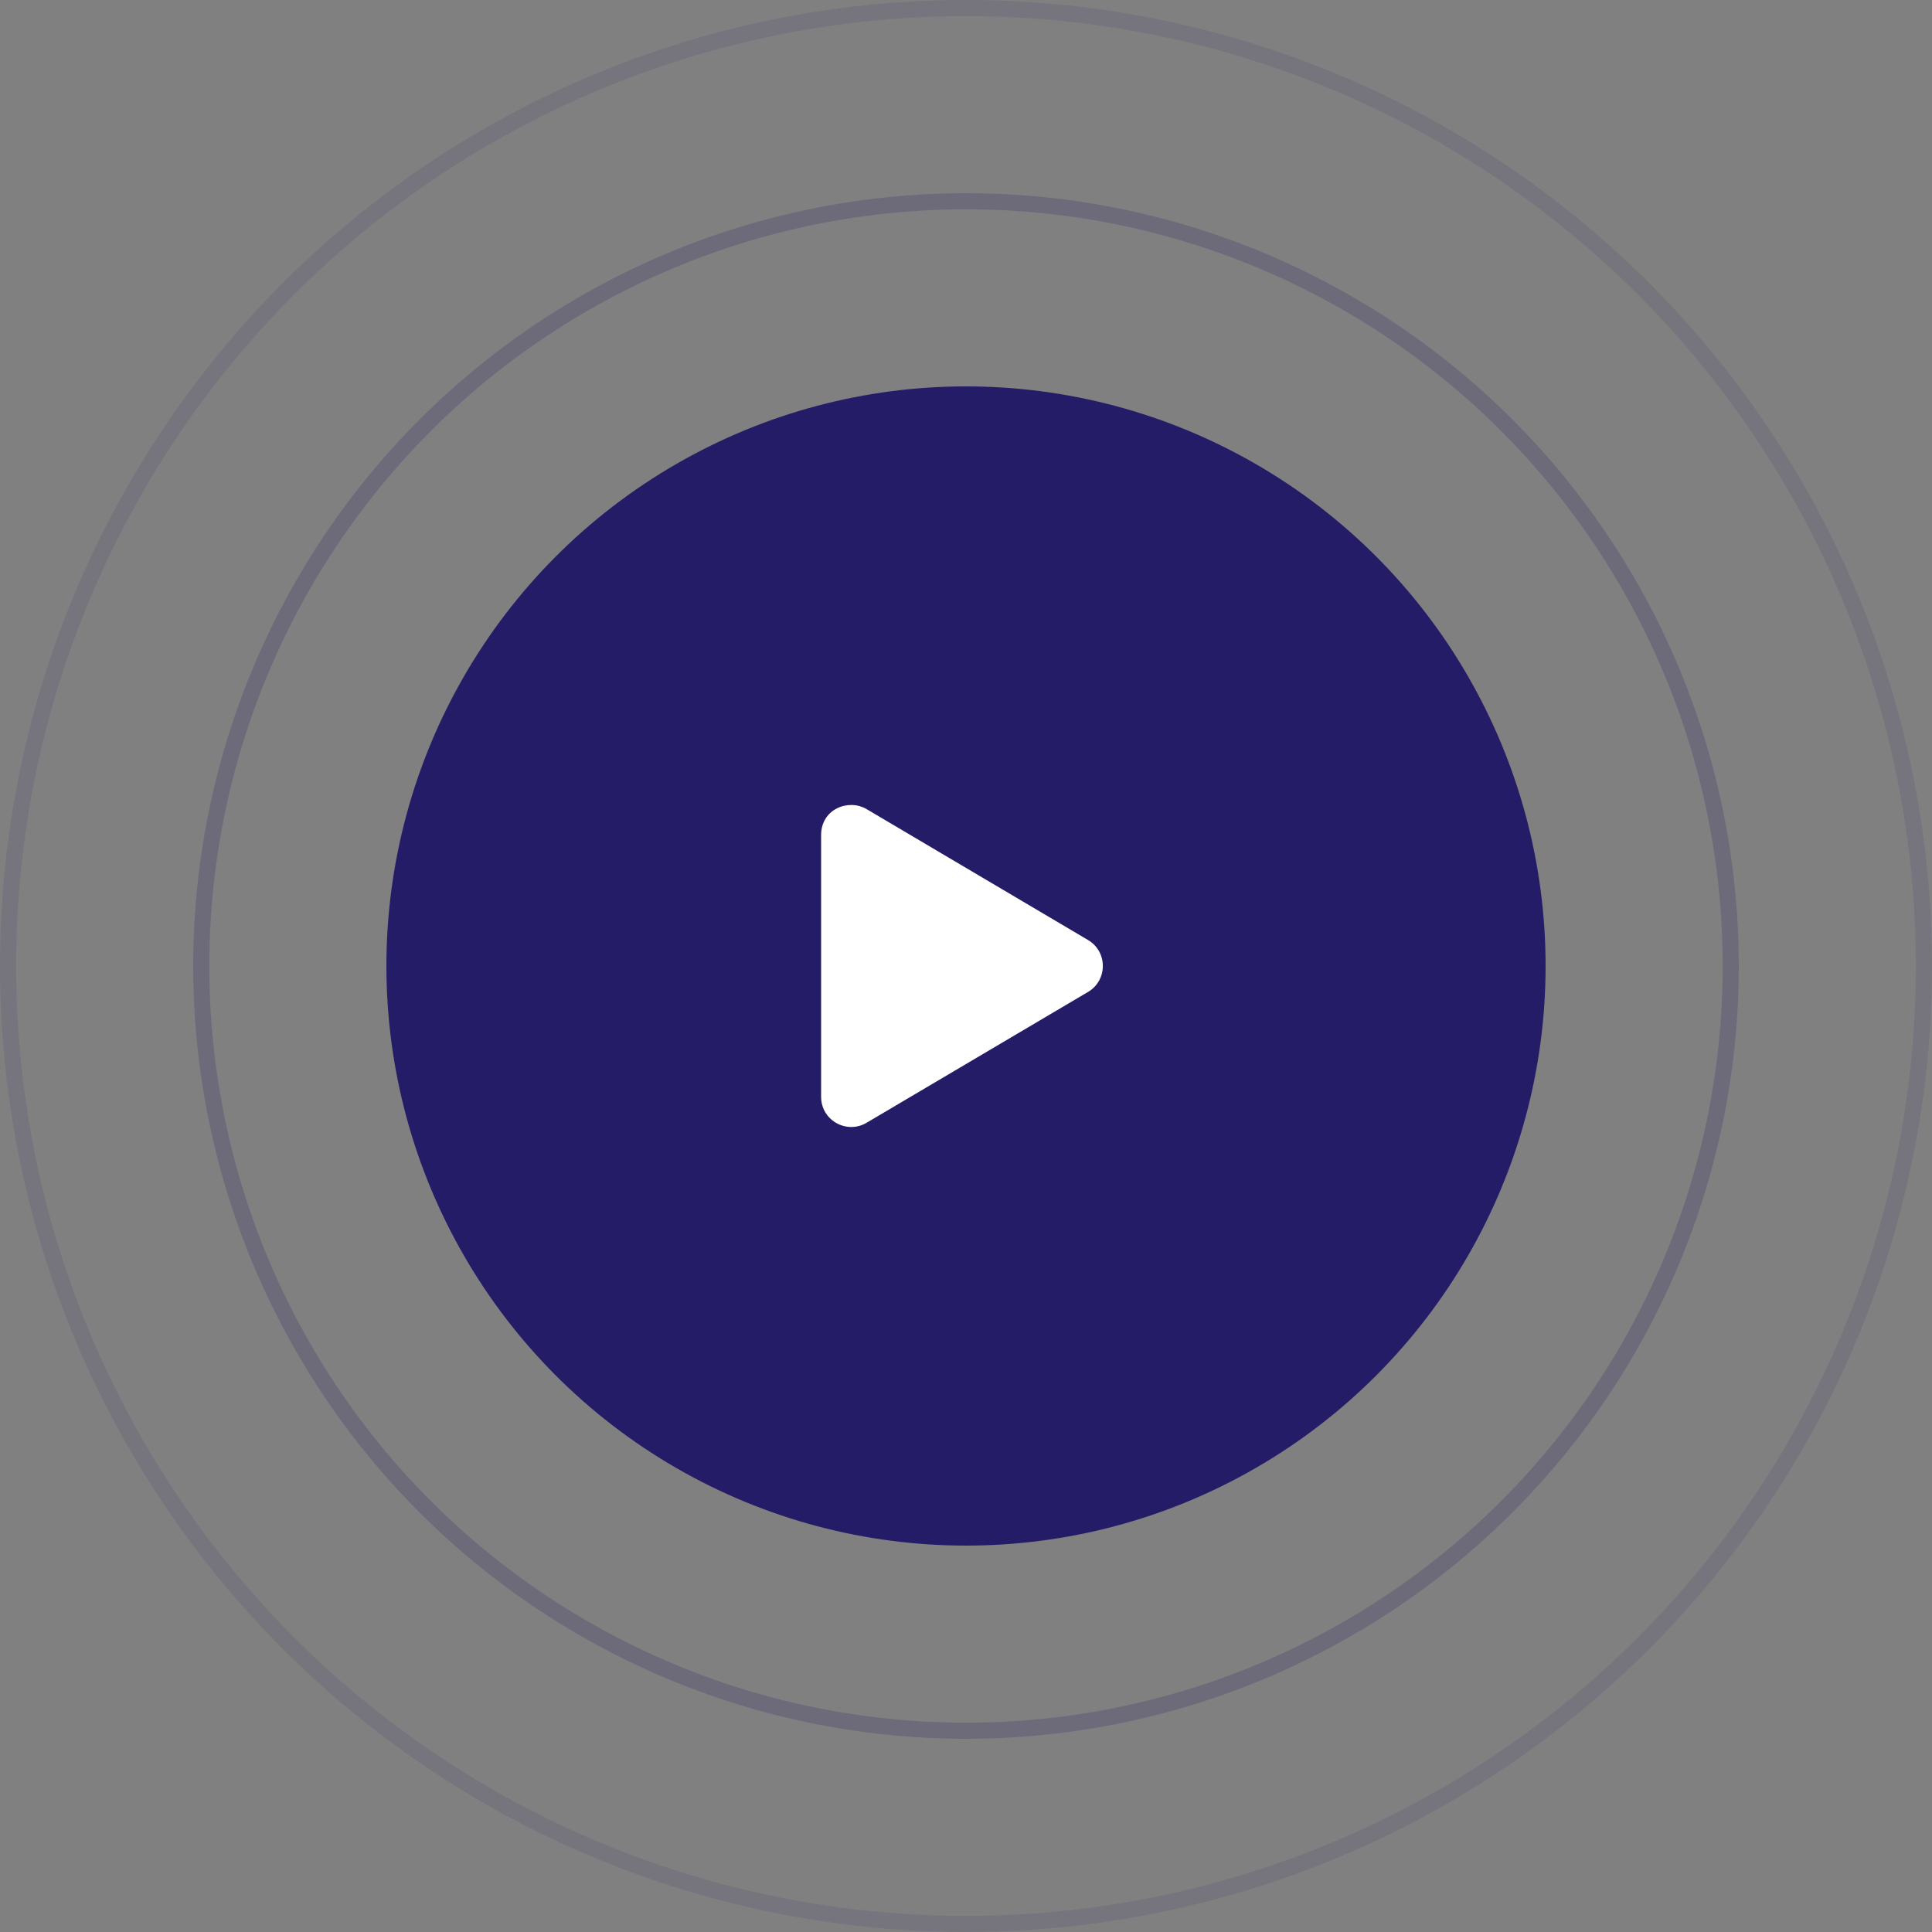
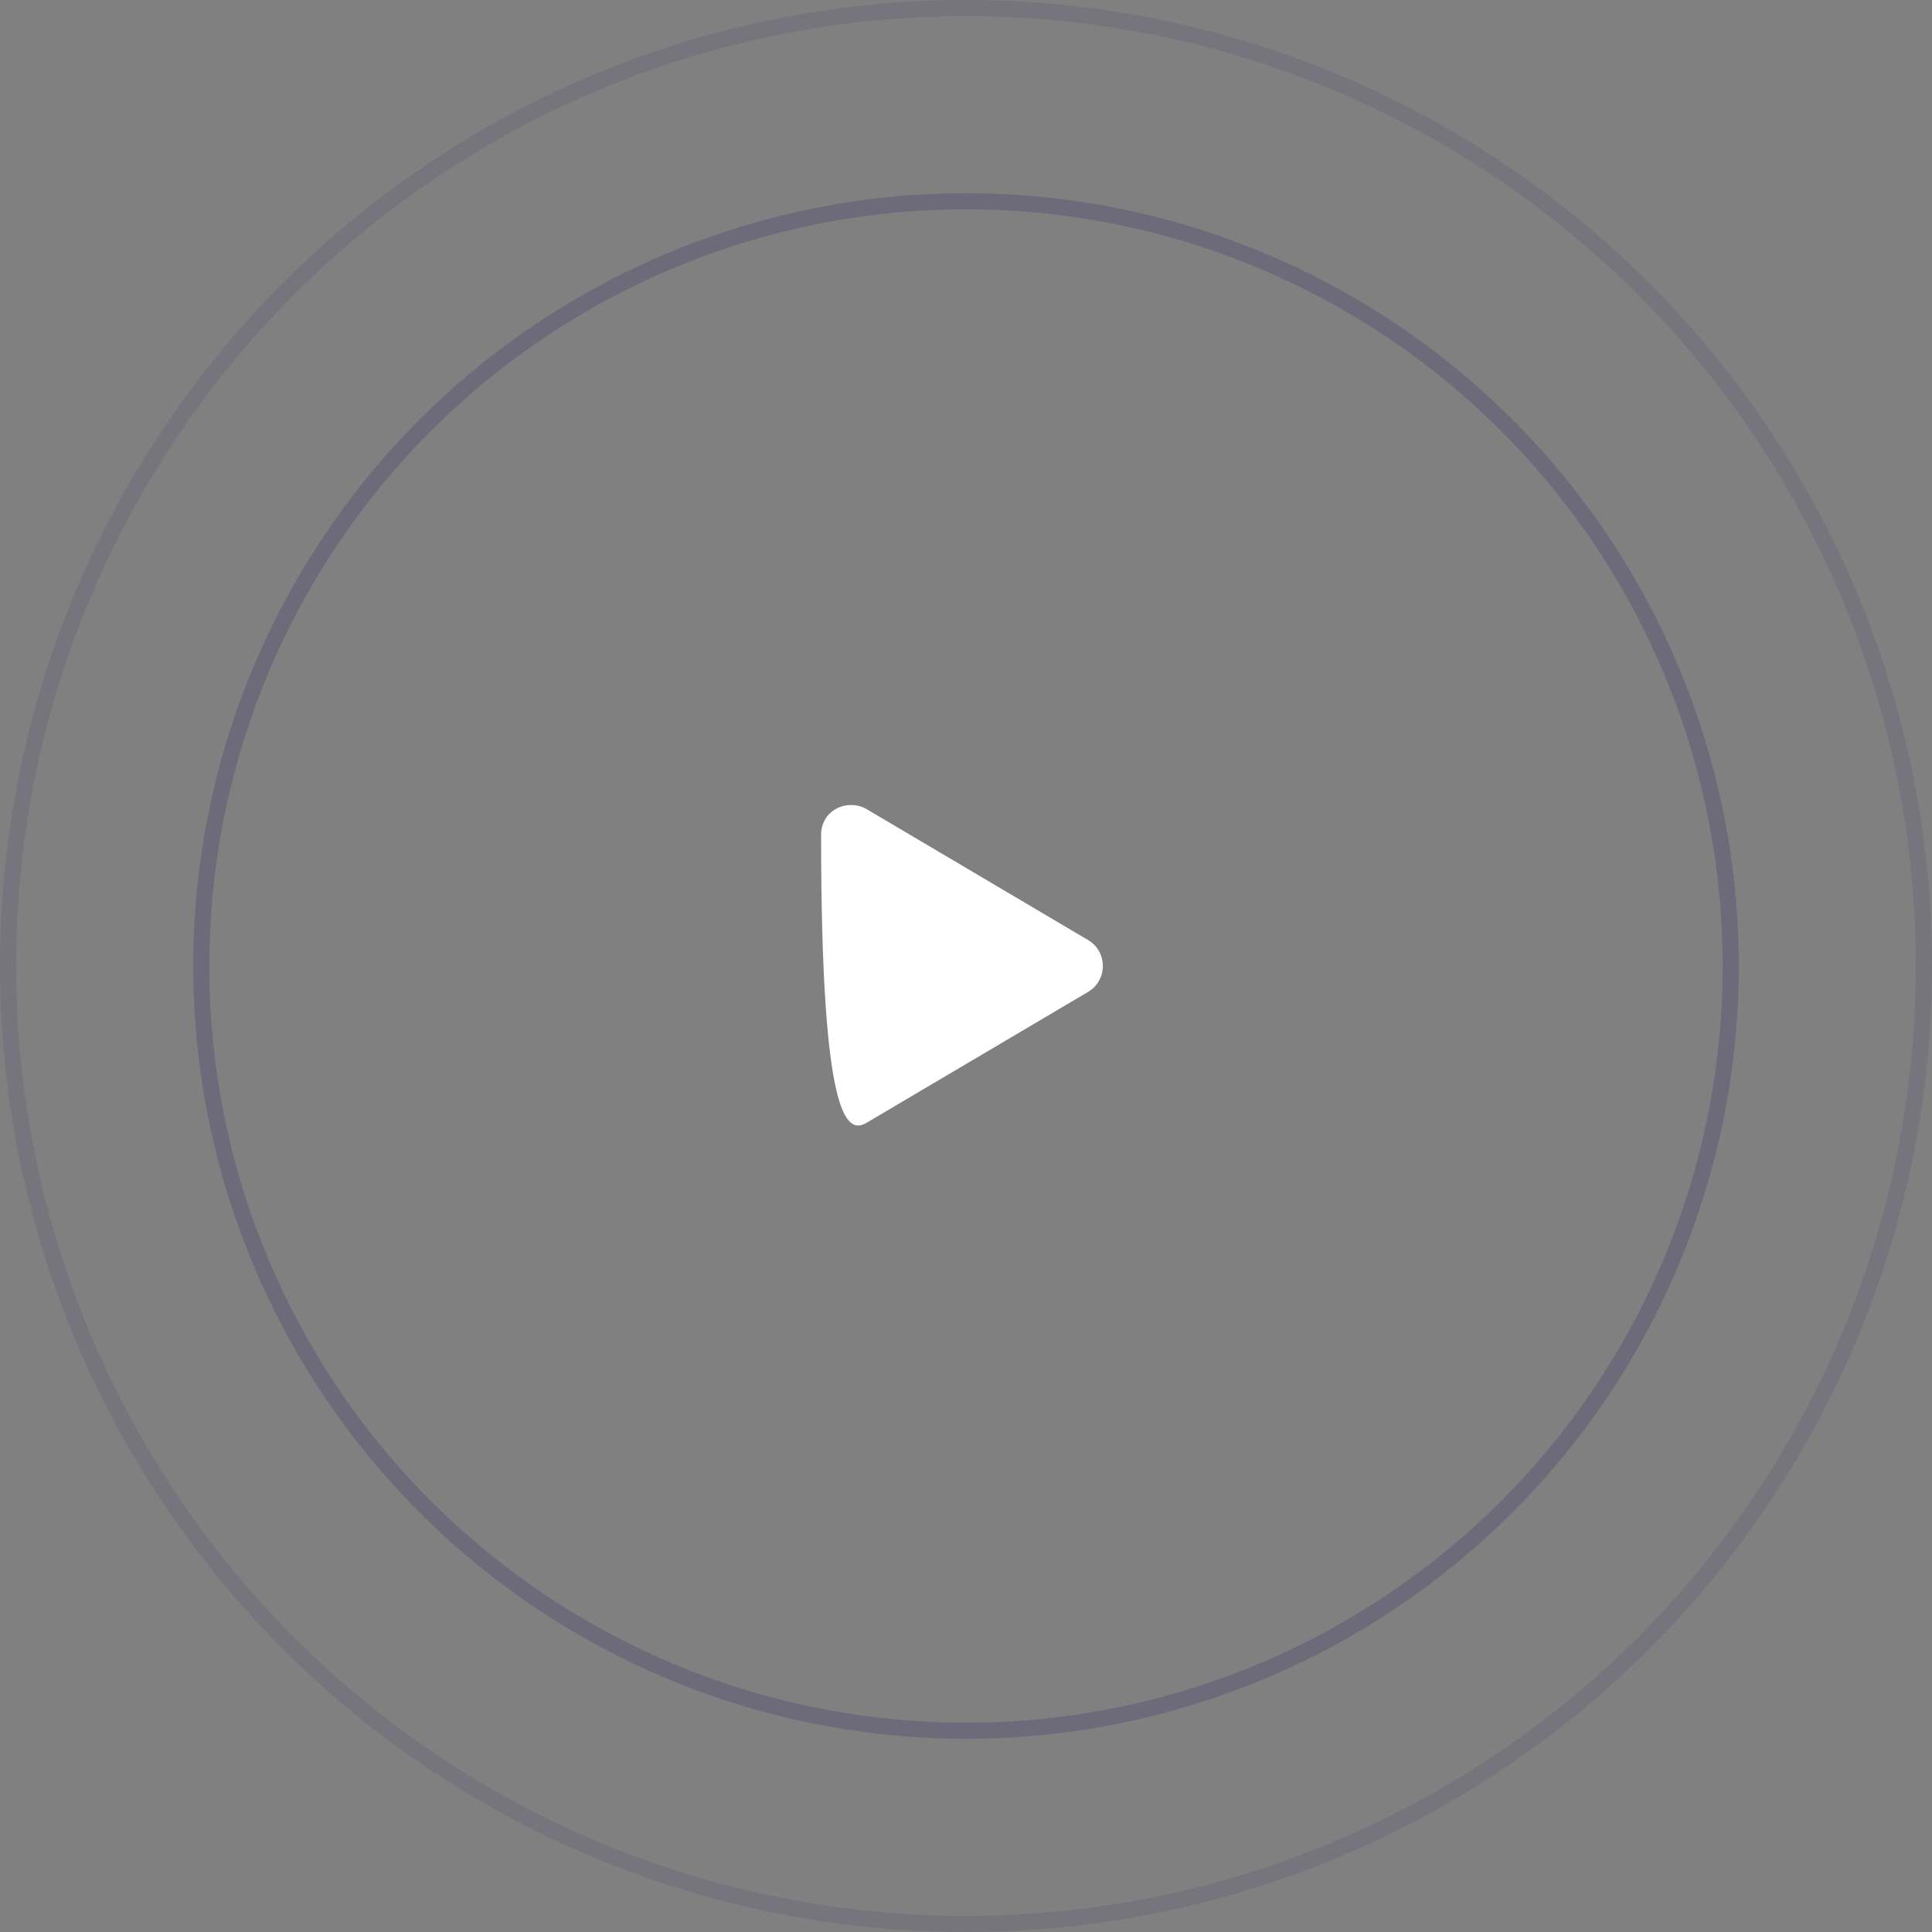
<svg xmlns="http://www.w3.org/2000/svg" width="120px" height="120px" viewBox="0 0 120 120" version="1.1">
  <rect x="0" y="0" width="120" height="120" fill="#808080" stroke="none" />
  <title>Group 2</title>
  <g id="Page-1" stroke="none" stroke-width="1" fill="none" fill-rule="evenodd">
    <g id="Artboard-Copy-4" transform="translate(-1460, -320)">
      <g id="Group-2" transform="translate(1460, 320)">
-         <circle id="Oval" fill="#241C67" cx="60" cy="60" r="36" />
        <circle id="Oval" stroke="#241C67" opacity="0.203" cx="60" cy="60" r="47.5" />
        <circle id="Oval" stroke="#241C67" opacity="0.102" cx="60" cy="60" r="59.5" />
-         <path d="M67.577,58.385 L53.828,50.257 C52.711,49.596 51,50.237 51,51.87 L51,68.123 C51,69.588 52.59,70.471 53.828,69.736 L67.577,61.612 C68.804,60.889 68.808,59.108 67.577,58.385 Z" id="Path" fill="#FFFFFF" fill-rule="nonzero" />
+         <path d="M67.577,58.385 L53.828,50.257 C52.711,49.596 51,50.237 51,51.87 C51,69.588 52.59,70.471 53.828,69.736 L67.577,61.612 C68.804,60.889 68.808,59.108 67.577,58.385 Z" id="Path" fill="#FFFFFF" fill-rule="nonzero" />
      </g>
    </g>
  </g>
</svg>